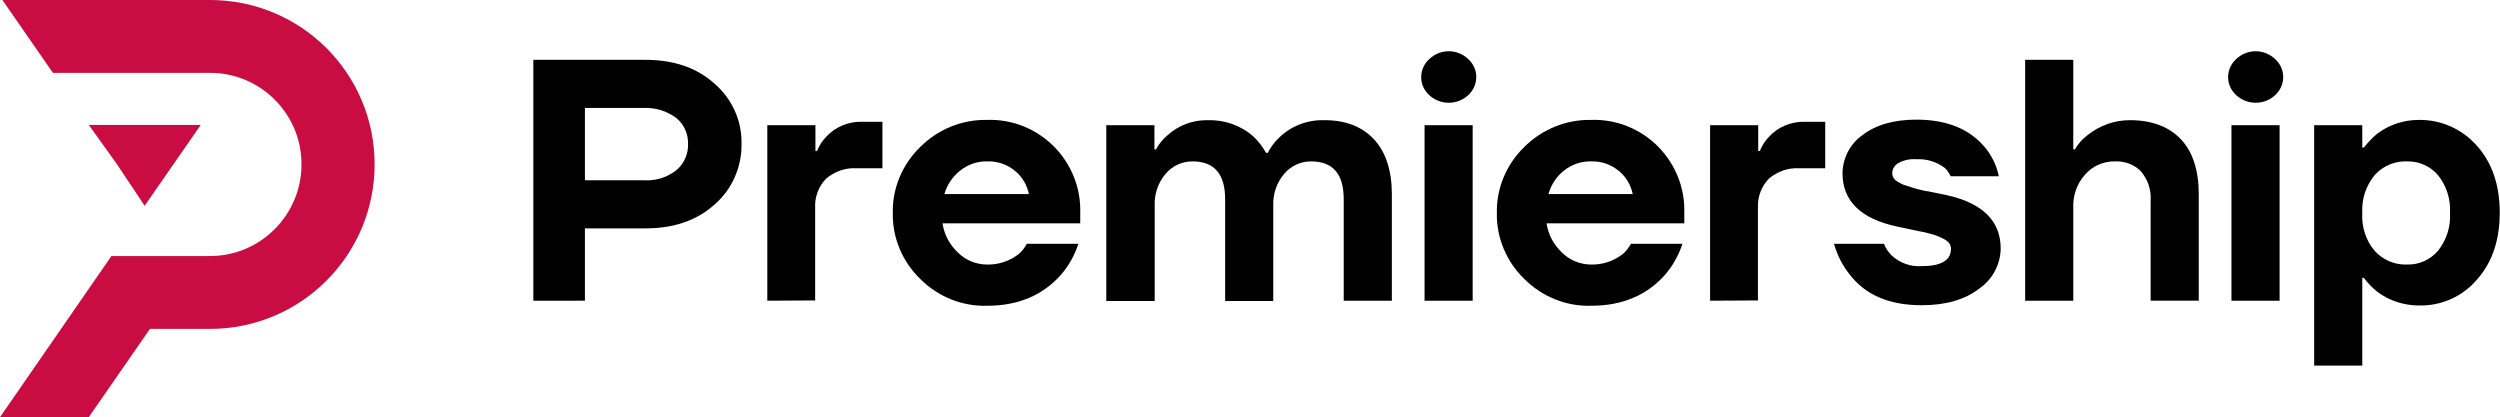
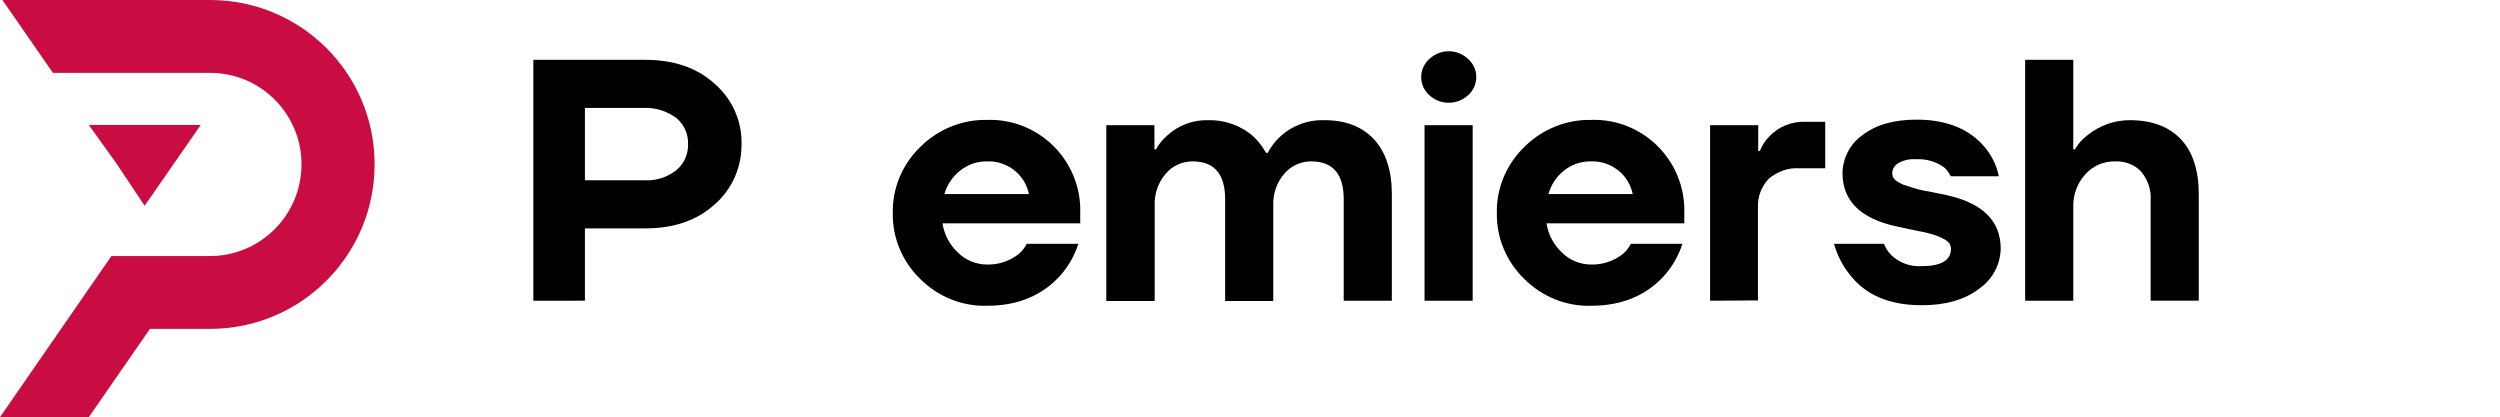
<svg xmlns="http://www.w3.org/2000/svg" version="1.1" id="Layer_1" x="0px" y="0px" width="940.3px" height="156.9px" viewBox="0 0 940.3 156.9" style="enable-background:new 0 0 940.3 156.9;" xml:space="preserve">
  <style type="text/css">
	.st0{fill:#C90D43;}
</style>
  <g>
    <g>
      <path d="M200.6,113.1V22.5h42.1c10.8,0,19.5,3,26.2,9.1c6.5,5.7,10.2,13.9,10,22.6c0.1,8.6-3.5,16.9-10,22.6    c-6.7,6.1-15.4,9.1-26.2,9.1H220v27.2H200.6z M220,67.8h22c4.5,0.3,8.9-1,12.4-3.8c2.9-2.4,4.5-6.1,4.4-9.8    c0.1-3.8-1.5-7.4-4.4-9.8c-3.6-2.7-8-4-12.4-3.8h-22V67.8z" />
-       <path d="M288.6,113.1v-66h18.1v9.7h0.6c0.8-2,2-3.9,3.5-5.4c3.4-3.7,8.3-5.7,13.3-5.6h7.8v17.5h-9.7c-4.2-0.3-8.3,1.2-11.5,3.9    c-2.8,2.9-4.3,6.9-4.1,10.9v34.9L288.6,113.1z" />
      <path d="M346.1,104.9c-6.7-6.5-10.5-15.5-10.3-24.8c-0.2-9.3,3.6-18.3,10.3-24.8c6.7-6.7,15.8-10.4,25.3-10.2    c9.4-0.3,18.5,3.4,25.1,10.1c6.5,6.6,10.1,15.6,9.8,24.9V84h-51.8c0.6,4.2,2.7,8.1,5.8,11c2.9,2.9,6.9,4.5,11,4.5    c4.3,0.1,8.4-1.3,11.8-3.9c1.3-1.1,2.3-2.4,3.1-3.9h19.4c-1.4,4.3-3.6,8.2-6.5,11.6c-6.9,7.8-16.2,11.7-27.8,11.7    C361.9,115.3,352.8,111.6,346.1,104.9z M355.2,73H387c-0.7-3.4-2.5-6.5-5.2-8.7c-2.9-2.4-6.5-3.7-10.3-3.6    c-3.8-0.1-7.4,1.1-10.4,3.5C358.3,66.4,356.2,69.5,355.2,73z" />
      <path d="M416.1,113.1v-66h18.1v9.1h0.6c1.1-2.1,2.6-3.9,4.4-5.4c4.1-3.7,9.5-5.7,15-5.6c6.4-0.2,12.6,2,17.3,6.2    c1.9,1.8,3.4,3.8,4.7,6.1h0.6c4.2-7.9,12.5-12.6,21.4-12.3c7.9,0,14.1,2.4,18.6,7.2c4.4,4.8,6.7,11.7,6.7,20.6v40.1h-18.1V74.9    c0-9.5-4.1-14.2-12.3-14.2c-3.9,0-7.6,1.7-10.1,4.7c-2.9,3.4-4.3,7.7-4.1,12.2v35.6h-18.1V74.9c0-9.5-4.1-14.2-12.3-14.2    c-3.9,0-7.6,1.7-10.1,4.7c-2.9,3.4-4.3,7.7-4.1,12.2v35.6H416.1z" />
      <path d="M537.6,35.8c-3.8-3.4-4.1-9.1-0.7-12.9c0.2-0.3,0.5-0.5,0.7-0.7c4.1-3.9,10.5-3.9,14.6,0c3.8,3.4,4.1,9.1,0.7,12.9    c-0.2,0.3-0.5,0.5-0.7,0.7C548.1,39.6,541.7,39.6,537.6,35.8z M535.8,113.1v-66h18.1v66L535.8,113.1z" />
      <path d="M573.3,104.9c-6.7-6.5-10.5-15.5-10.3-24.8c-0.2-9.3,3.6-18.3,10.3-24.8c6.7-6.7,15.8-10.4,25.3-10.2    c9.4-0.3,18.5,3.4,25.1,10.1c6.5,6.6,10.1,15.6,9.8,24.9V84h-51.8c0.6,4.2,2.7,8.1,5.8,11c2.9,2.9,6.9,4.5,11,4.5    c4.3,0.1,8.4-1.3,11.8-3.9c1.3-1.1,2.3-2.4,3.1-3.9h19.4c-1.4,4.3-3.6,8.2-6.5,11.6c-6.9,7.8-16.2,11.7-27.8,11.7    C589.1,115.3,580,111.6,573.3,104.9z M582.4,73h31.7c-0.7-3.4-2.5-6.5-5.2-8.7c-2.9-2.4-6.5-3.7-10.3-3.6    c-3.8-0.1-7.4,1.1-10.4,3.5C585.4,66.4,583.4,69.5,582.4,73L582.4,73z" />
      <path d="M643.2,113.1v-66h18.1v9.7h0.6c0.8-2,2-3.9,3.5-5.4c3.4-3.7,8.3-5.7,13.3-5.6h7.8v17.5h-9.7c-4.2-0.3-8.3,1.2-11.5,3.9    c-2.8,2.9-4.3,6.9-4.1,10.9v34.9L643.2,113.1z" />
      <path d="M689.8,91.7h18.8c0.6,1.6,1.6,3.1,2.8,4.3c3.1,2.9,7.2,4.4,11.4,4.1c7.3,0,11-2.2,11-6.5c0-0.7-0.2-1.3-0.5-1.9    c-0.5-0.7-1.1-1.2-1.8-1.6c-0.9-0.5-1.7-0.9-2.5-1.2c-1.1-0.5-2.3-0.8-3.4-1.1c-1.5-0.4-2.7-0.7-3.6-0.8c-0.9-0.2-2.3-0.5-4.3-0.9    c-1.9-0.4-3.3-0.7-4.2-0.9c-13.6-2.9-20.5-9.6-20.5-20.1c0.1-5.6,2.8-10.9,7.4-14.2c5-3.9,11.8-5.9,20.4-5.9    c11.6,0,20.2,3.6,26,10.7c2.5,3.1,4.2,6.7,5,10.6h-18.1c-0.6-1.2-1.3-2.3-2.3-3.2c-3.1-2.3-6.8-3.4-10.6-3.2    c-2.4-0.2-4.8,0.3-6.9,1.5c-1.3,0.8-2.2,2.2-2.2,3.7c0,0.5,0.1,1,0.3,1.5c0.3,0.5,0.6,1,1.1,1.3c0.5,0.4,1,0.7,1.6,1    c0.7,0.4,1.4,0.7,2.2,0.9c0.9,0.3,1.8,0.6,2.5,0.8c1,0.3,1.9,0.6,2.9,0.8c1.2,0.3,2.2,0.5,3.1,0.6c0.9,0.2,2,0.4,3.4,0.7    c1.4,0.3,2.5,0.5,3.4,0.7c13.5,3,20.3,9.7,20.3,20.1c-0.1,6-3.1,11.6-8,15c-5.4,4.2-12.6,6.3-21.7,6.3c-12.3,0-21.3-3.9-27.2-11.7    C693,99.9,691,95.9,689.8,91.7z" />
      <path d="M761.7,113.1V22.5h18.1v33.7h0.6c1.2-2.1,2.9-4,4.8-5.4c4.5-3.6,10.1-5.6,15.9-5.6c8.2,0,14.6,2.4,19.1,7.1    c4.5,4.7,6.8,11.7,6.8,20.7v40.1h-18.1V75.6c0.3-4-1-8-3.6-11.1c-2.6-2.7-6.3-4-10-3.8c-4.2,0-8.2,1.7-11,4.9    c-3.1,3.4-4.7,7.9-4.5,12.6v34.9L761.7,113.1z" />
-       <path d="M841.1,35.8c-3.8-3.4-4.1-9.1-0.7-12.9c0.2-0.3,0.5-0.5,0.7-0.7c4.1-3.9,10.5-3.9,14.6,0c3.8,3.4,4.1,9.1,0.7,12.9    c-0.2,0.3-0.5,0.5-0.7,0.7C851.6,39.6,845.2,39.6,841.1,35.8z M839.3,113.1v-66h18.1v66L839.3,113.1z" />
-       <path d="M870.4,137.7V47.1h18.1v8.4h0.6c1.5-1.9,3.2-3.7,5-5.2c4.5-3.4,10-5.2,15.7-5.2c8.3-0.1,16.2,3.4,21.7,9.6    c5.8,6.4,8.7,14.9,8.7,25.3c0,10.4-2.9,18.9-8.7,25.3c-5.4,6.3-13.4,9.8-21.7,9.6c-5.6,0-11.2-1.8-15.7-5.2    c-1.9-1.5-3.6-3.3-5-5.2h-0.6v33H870.4z M893.2,65.8c-3.3,4-5,9.1-4.7,14.3c-0.3,5.2,1.3,10.3,4.7,14.3c3.1,3.4,7.6,5.3,12.2,5.1    c4.5,0.1,8.7-1.8,11.6-5.2c3.2-4,4.8-9.1,4.5-14.2c0.3-5.1-1.3-10.2-4.5-14.2c-2.9-3.4-7.2-5.3-11.6-5.2    C900.8,60.5,896.3,62.4,893.2,65.8L893.2,65.8z" />
    </g>
    <g>
      <polygon class="st0" points="33.4,47 43.8,61.5 54.4,77.4 75.5,47   " />
      <path class="st0" d="M79,0H0.9l19,27.4H79c19,0,34.4,15.4,34.4,34.4S98,96.3,79,96.3H41.9L0,156.9h33.4l23-33.2H79    c34.2,0,61.9-27.7,61.9-61.9S113.2,0,79,0z" />
    </g>
  </g>
</svg>